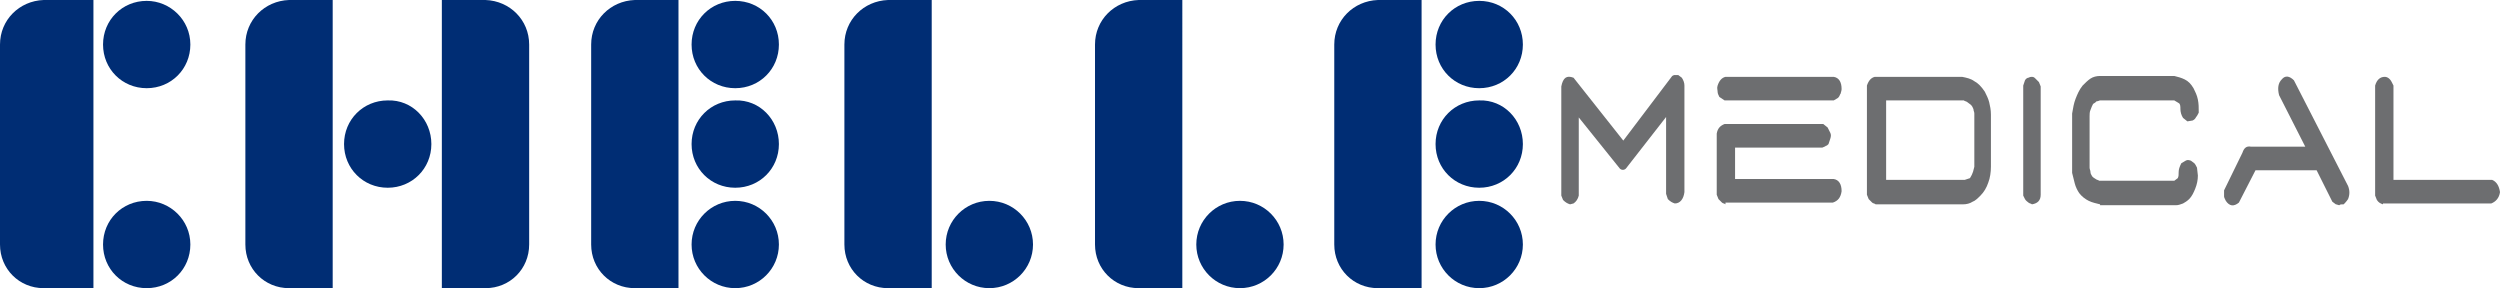
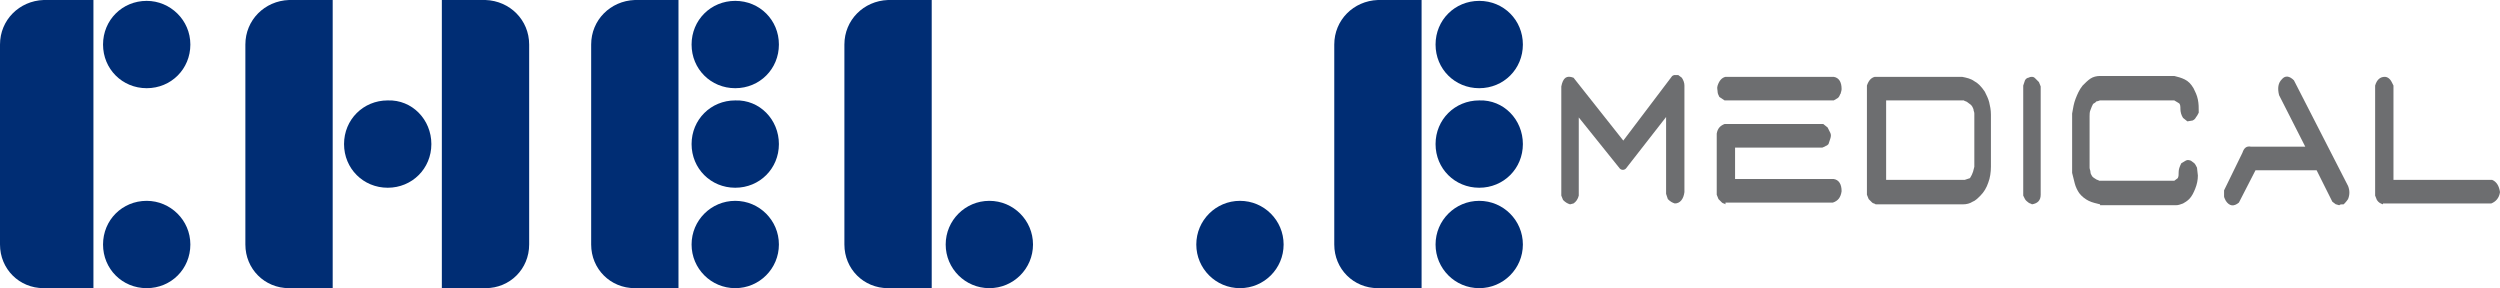
<svg xmlns="http://www.w3.org/2000/svg" version="1.1" id="Layer_1" x="0px" y="0px" viewBox="0 0 286.3 33" style="enable-background:new 0 0 286.3 33;" xml:space="preserve">
  <style type="text/css">
	.st0{fill:#002D74;}
	.st1{fill:#6D6E70;}
</style>
  <path class="st0" d="M21.8,5.1c0,2.8-2.2,5-5,5c-2.8,0-5-2.2-5-5c0-2.8,2.2-5,5-5C19.5,0.1,21.8,2.3,21.8,5.1z" />
  <path class="st0" d="M21.8,28c0,2.8-2.2,5-5,5c-2.8,0-5-2.2-5-5c0-2.8,2.2-5,5-5C19.5,23,21.8,25.2,21.8,28z" />
  <path class="st0" d="M89.2,5.1c0,2.8-2.2,5-5,5c-2.8,0-5-2.2-5-5c0-2.8,2.2-5,5-5C87,0.1,89.2,2.3,89.2,5.1z" />
  <circle class="st0" cx="84.2" cy="28" r="5" />
  <path class="st0" d="M89.2,16.5c0,2.8-2.2,5-5,5c-2.8,0-5-2.2-5-5c0-2.8,2.2-5,5-5C87,11.4,89.2,13.7,89.2,16.5z" />
  <circle class="st0" cx="113.3" cy="28" r="5" />
  <path class="st0" d="M49.4,16.5c0,2.8-2.2,5-5,5c-2.8,0-5-2.2-5-5c0-2.8,2.2-5,5-5C47.2,11.4,49.4,13.7,49.4,16.5z" />
  <path class="st0" d="M33.1,0L33.1,0c-2.8,0.1-5,2.3-5,5.1V28c0,2.8,2.2,5,5,5h5V0H33.1z" />
  <path class="st0" d="M55.6,0L55.6,0c2.8,0.1,5,2.3,5,5.1V28c0,2.8-2.2,5-5,5h-5V0H55.6z" />
  <path class="st0" d="M72.7,0L72.7,0c-2.8,0.1-5,2.3-5,5.1V28c0,2.8,2.2,5,5,5h5V0H72.7z" />
  <path class="st0" d="M174.4,5.1c0,2.8-2.2,5-5,5c-2.8,0-5-2.2-5-5c0-2.8,2.2-5,5-5C172.2,0.1,174.4,2.3,174.4,5.1z" />
  <circle class="st0" cx="169.4" cy="28" r="5" />
  <path class="st0" d="M174.4,16.5c0,2.8-2.2,5-5,5c-2.8,0-5-2.2-5-5c0-2.8,2.2-5,5-5C172.2,11.4,174.4,13.7,174.4,16.5z" />
  <path class="st0" d="M157.8,0L157.8,0c-2.8,0.1-5,2.3-5,5.1V28c0,2.8,2.2,5,5,5h5V0H157.8z" />
-   <path class="st0" d="M101.7,0L101.7,0c-2.8,0.1-5,2.3-5,5.1V28c0,2.8,2.2,5,5,5h5V0H101.7z" />
+   <path class="st0" d="M101.7,0L101.7,0c-2.8,0.1-5,2.3-5,5.1V28c0,2.8,2.2,5,5,5h5V0z" />
  <circle class="st0" cx="142" cy="28" r="5" />
-   <path class="st0" d="M130.4,0L130.4,0c-2.8,0.1-5,2.3-5,5.1V28c0,2.8,2.2,5,5,5h5V0H130.4z" />
  <path class="st0" d="M5,0L5,0C2.2,0.1,0,2.3,0,5.1V28c0,2.8,2.2,5,5,5h5.7V0H5z" />
  <g>
    <path class="st1" d="M179.8,23.4c-0.3-0.1-0.5-0.2-0.8-0.5l-0.2-0.5V9.9c0.2-1,0.6-1.3,1.4-1l5.7,7.2l5.6-7.4l0.2-0.1h0.5l0.4,0.3   c0.2,0.3,0.3,0.6,0.3,0.9v12.2c-0.1,0.8-0.5,1.3-1.1,1.3c-0.3-0.1-0.5-0.2-0.8-0.5l-0.2-0.6v-8.8l-4.6,5.9c-0.2,0.2-0.5,0.2-0.7,0   l-4.9-6.1l0.2-0.3v9.5c-0.1,0.4-0.3,0.7-0.6,0.9L179.8,23.4z" />
    <path class="st1" d="M197.5,11.5l-0.6-0.4c-0.1-0.2-0.2-0.4-0.2-0.6c0-0.2-0.1-0.4,0-0.7c0.2-0.6,0.5-0.9,0.9-1H210   c0.6,0.1,0.9,0.6,0.9,1.4c0,0.2-0.1,0.4-0.1,0.5c-0.1,0.1-0.1,0.3-0.3,0.5l-0.5,0.3H197.5z M197.6,23.4c-0.1-0.1-0.3-0.1-0.4-0.2   c-0.1-0.1-0.2-0.2-0.4-0.4l-0.2-0.5v-7c0.1-0.6,0.4-0.9,0.9-1.1h11.3l0.5,0.4c0.1,0.2,0.2,0.4,0.3,0.6c0.1,0.2,0.1,0.4,0,0.7   l-0.2,0.6c-0.1,0.1-0.2,0.2-0.3,0.2c-0.1,0.1-0.2,0.1-0.4,0.2h-10v3.6h11.3c0.6,0.1,0.9,0.6,0.9,1.4c-0.1,0.7-0.4,1.1-1,1.3H197.6z   " />
    <path class="st1" d="M214.8,23.4c-0.1-0.1-0.3-0.1-0.4-0.2c-0.1-0.1-0.2-0.2-0.4-0.4l-0.2-0.5V9.8c0.2-0.6,0.5-0.9,0.9-1h10   c0.5,0.1,1,0.2,1.4,0.5c0.4,0.2,0.8,0.6,1.2,1.2c0.2,0.4,0.4,0.8,0.5,1.2c0.1,0.4,0.2,0.9,0.2,1.4v6c0,0.6-0.1,1.3-0.3,1.8   c-0.2,0.6-0.5,1.1-0.9,1.5c-0.3,0.3-0.6,0.6-0.9,0.7c-0.3,0.2-0.7,0.3-1.1,0.3H214.8z M225.6,20.4c0.1-0.2,0.2-0.3,0.3-0.6   c0.1-0.2,0.1-0.4,0.2-0.7V13c0-0.2-0.1-0.3-0.1-0.5c-0.1-0.2-0.1-0.3-0.3-0.5c-0.1-0.1-0.3-0.2-0.4-0.3c-0.1-0.1-0.3-0.1-0.4-0.2   H216v9.1h9L225.6,20.4z" />
    <path class="st1" d="M232.7,23.4c-0.1-0.1-0.3-0.1-0.4-0.2c-0.1-0.1-0.3-0.2-0.4-0.4l-0.2-0.4V9.8l0.2-0.6c0.1-0.2,0.3-0.3,0.4-0.3   c0.2-0.1,0.3-0.1,0.4-0.1c0.2,0,0.3,0.1,0.4,0.2c0.1,0.1,0.2,0.2,0.4,0.4l0.2,0.5v12.4C233.7,23,233.3,23.3,232.7,23.4z" />
    <path class="st1" d="M240.5,23.4c-0.4-0.1-0.9-0.2-1.3-0.4c-0.4-0.2-0.8-0.5-1.1-0.9c-0.2-0.3-0.4-0.7-0.5-1.1   c-0.1-0.4-0.2-0.8-0.3-1.2V13c0.1-0.6,0.2-1.2,0.4-1.7c0.2-0.5,0.4-1,0.8-1.5c0.3-0.3,0.6-0.6,0.9-0.8c0.3-0.2,0.7-0.3,1.1-0.3h8.5   c0.4,0.1,0.8,0.2,1.2,0.4c0.4,0.2,0.7,0.5,1,1c0.2,0.4,0.4,0.8,0.5,1.3c0.1,0.5,0.1,0.9,0.1,1.5c-0.1,0.2-0.2,0.4-0.3,0.5   c-0.1,0.2-0.2,0.3-0.4,0.4l-0.6,0.1l-0.5-0.4c-0.2-0.3-0.3-0.7-0.3-1c0-0.3,0-0.6-0.2-0.7l-0.5-0.3h-8.5c-0.1,0-0.2,0.1-0.4,0.1   c-0.1,0.1-0.2,0.2-0.4,0.3c-0.1,0.2-0.2,0.4-0.3,0.7c-0.1,0.2-0.1,0.5-0.1,0.7v5.9c0,0.2,0.1,0.3,0.1,0.5c0,0.2,0.1,0.3,0.2,0.5   c0.1,0.1,0.2,0.2,0.4,0.3c0.1,0.1,0.3,0.1,0.4,0.2h8.6l0.4-0.3c0.1-0.2,0.1-0.4,0.1-0.7c0-0.3,0.1-0.6,0.3-1   c0.2-0.1,0.3-0.2,0.5-0.3c0.2-0.1,0.3-0.1,0.6,0c0.1,0.1,0.3,0.2,0.4,0.3c0.1,0.1,0.2,0.3,0.3,0.5l0.1,0.9c0,0.5-0.1,1-0.3,1.5   c-0.2,0.5-0.4,0.9-0.7,1.2c-0.2,0.2-0.5,0.4-0.7,0.5c-0.3,0.1-0.5,0.2-0.8,0.2H240.5z" />
    <path class="st1" d="M267.9,23.5c-0.1,0-0.3-0.1-0.4-0.1c-0.1-0.1-0.3-0.2-0.4-0.3l-1.8-3.6h-7l-1.9,3.7c-0.6,0.5-1.1,0.4-1.5-0.2   c-0.1-0.2-0.2-0.4-0.2-0.5c0-0.2,0-0.4,0-0.7l2.1-4.3c0.2-0.6,0.5-0.8,1-0.7l6.2,0l-3-5.9c-0.2-0.8-0.1-1.4,0.3-1.8   c0.4-0.5,0.9-0.4,1.4,0.1l6.2,12.1c0.2,0.5,0.2,1,0,1.5c-0.2,0.3-0.4,0.5-0.5,0.6C268.1,23.4,268,23.4,267.9,23.5z" />
    <path class="st1" d="M272.9,23.4c-0.3-0.1-0.5-0.2-0.7-0.5l-0.2-0.5V9.8c0.2-0.7,0.6-1,1.1-1c0.3,0,0.6,0.2,0.8,0.6l0.2,0.4v10.8   h11.3c0.5,0.2,0.8,0.7,0.9,1.4c-0.1,0.7-0.5,1.1-1,1.3H272.9z" />
  </g>
</svg>